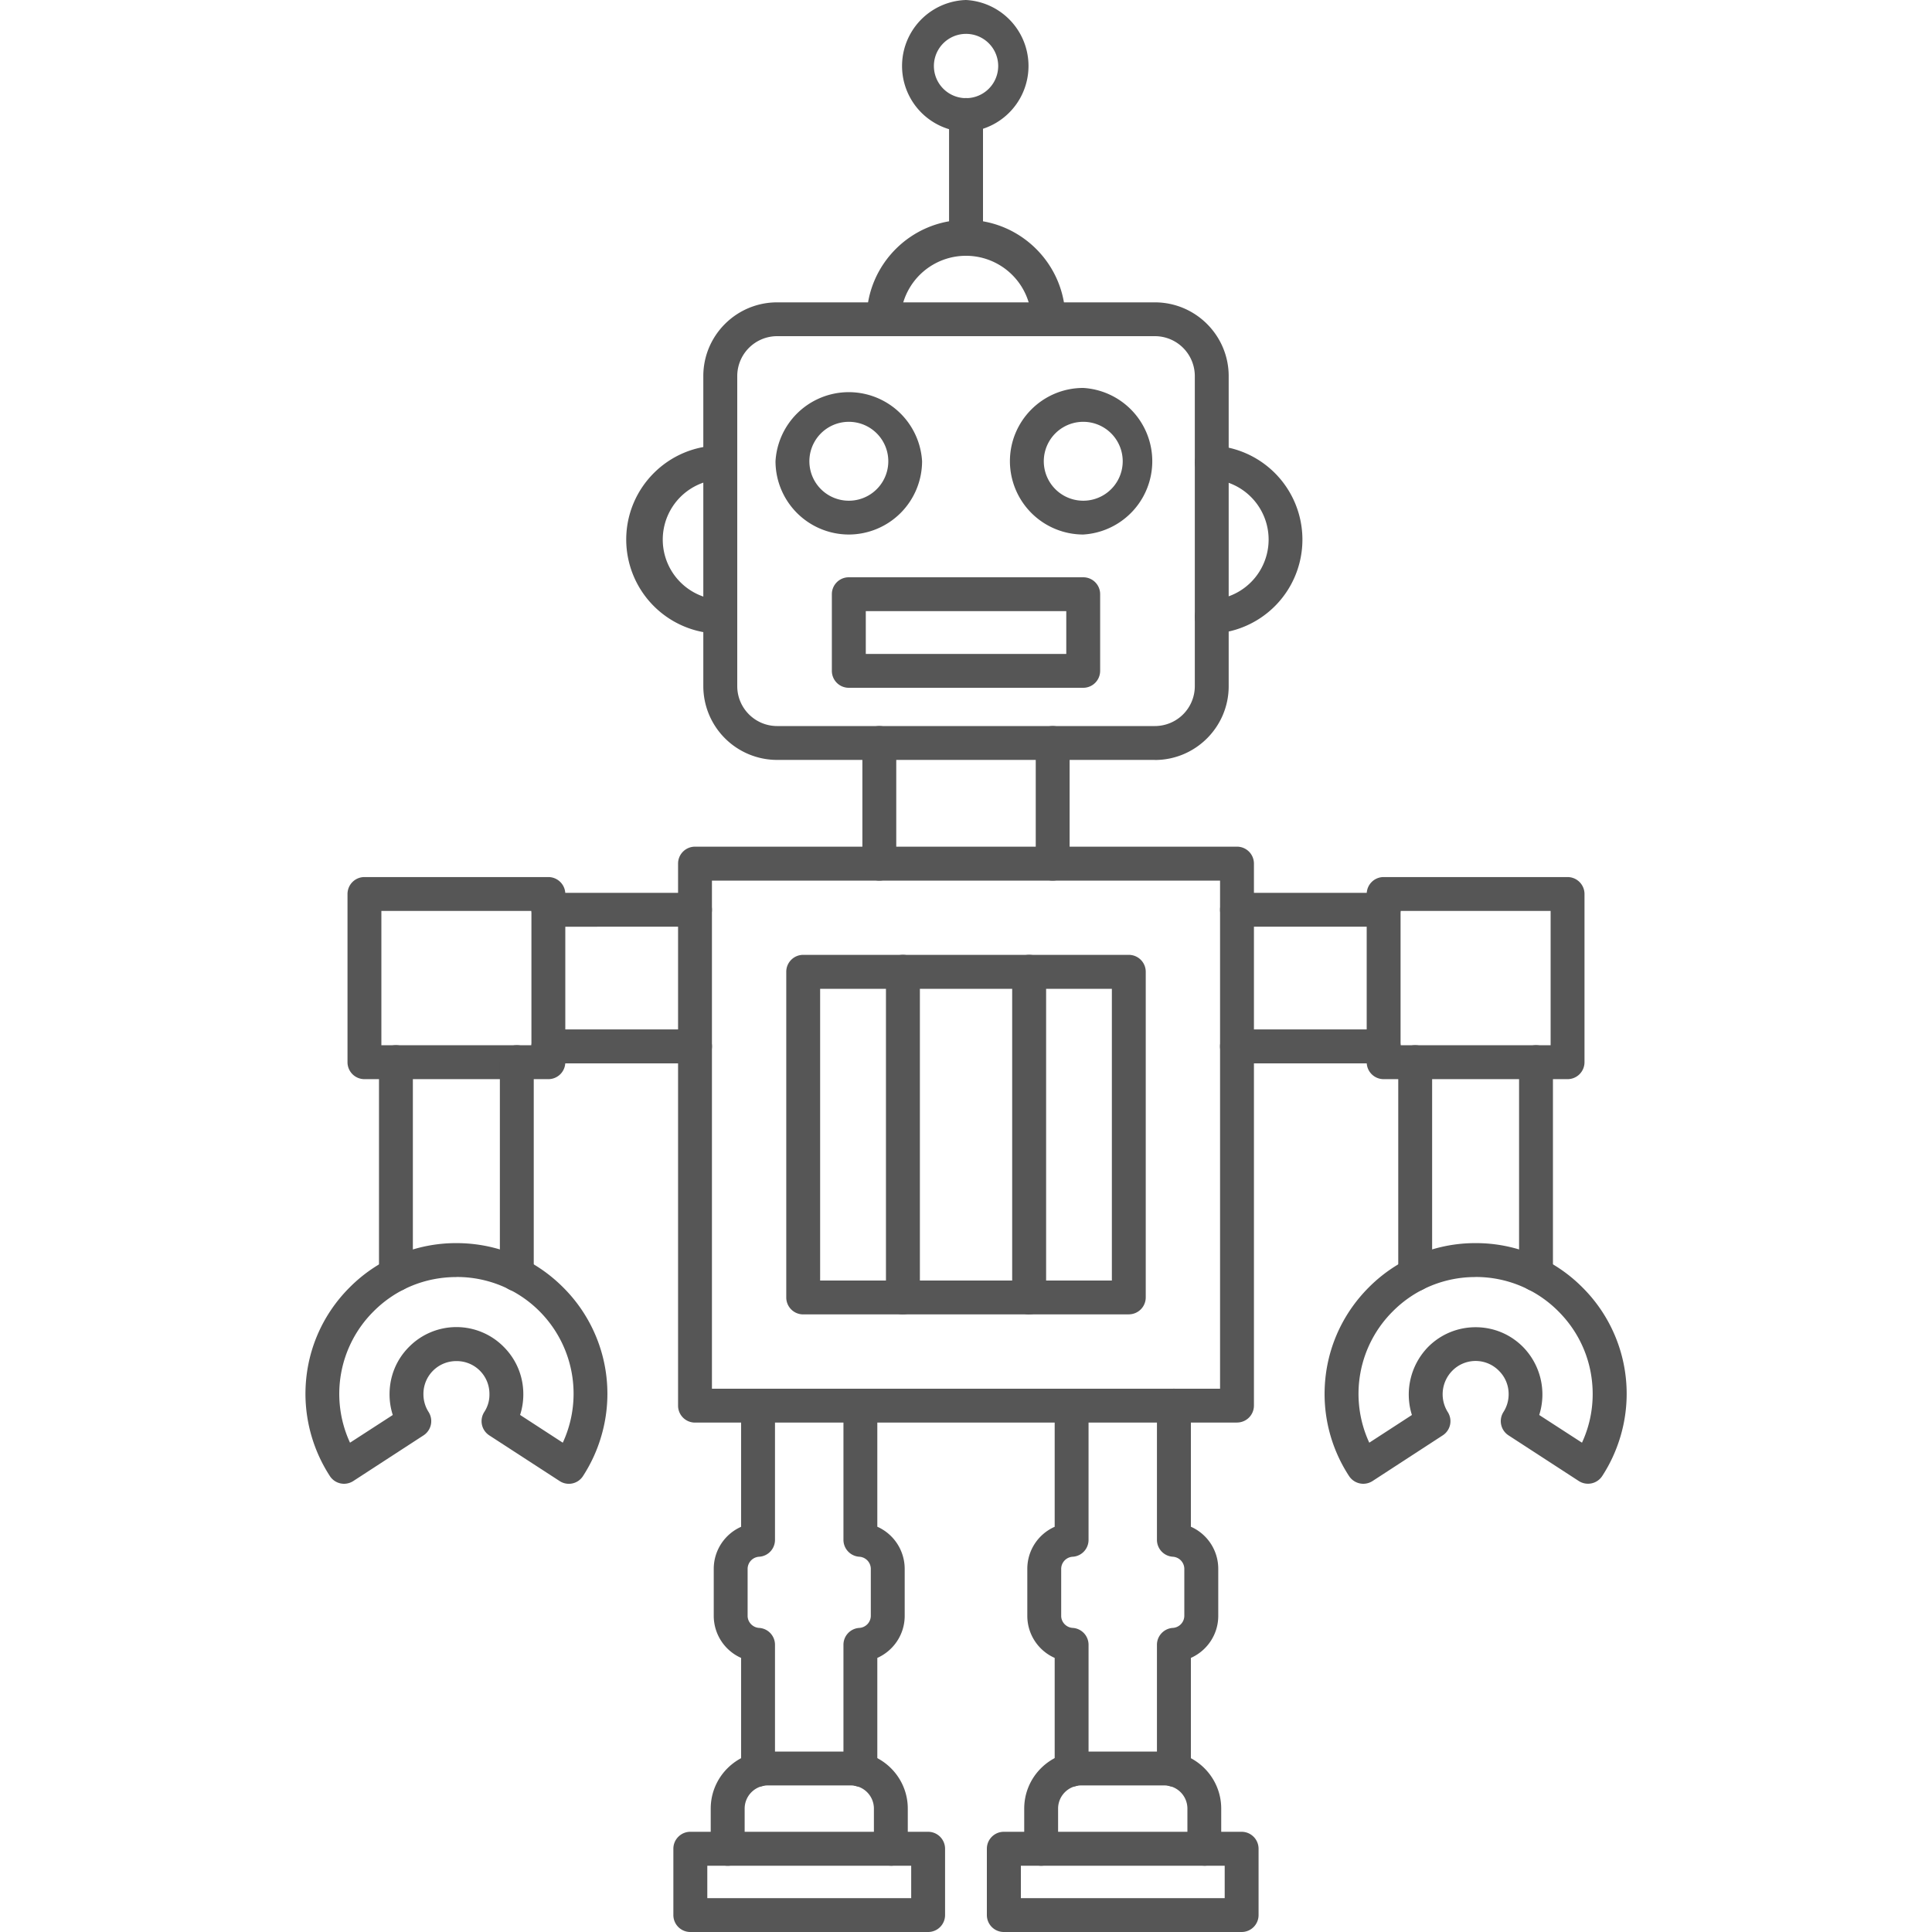
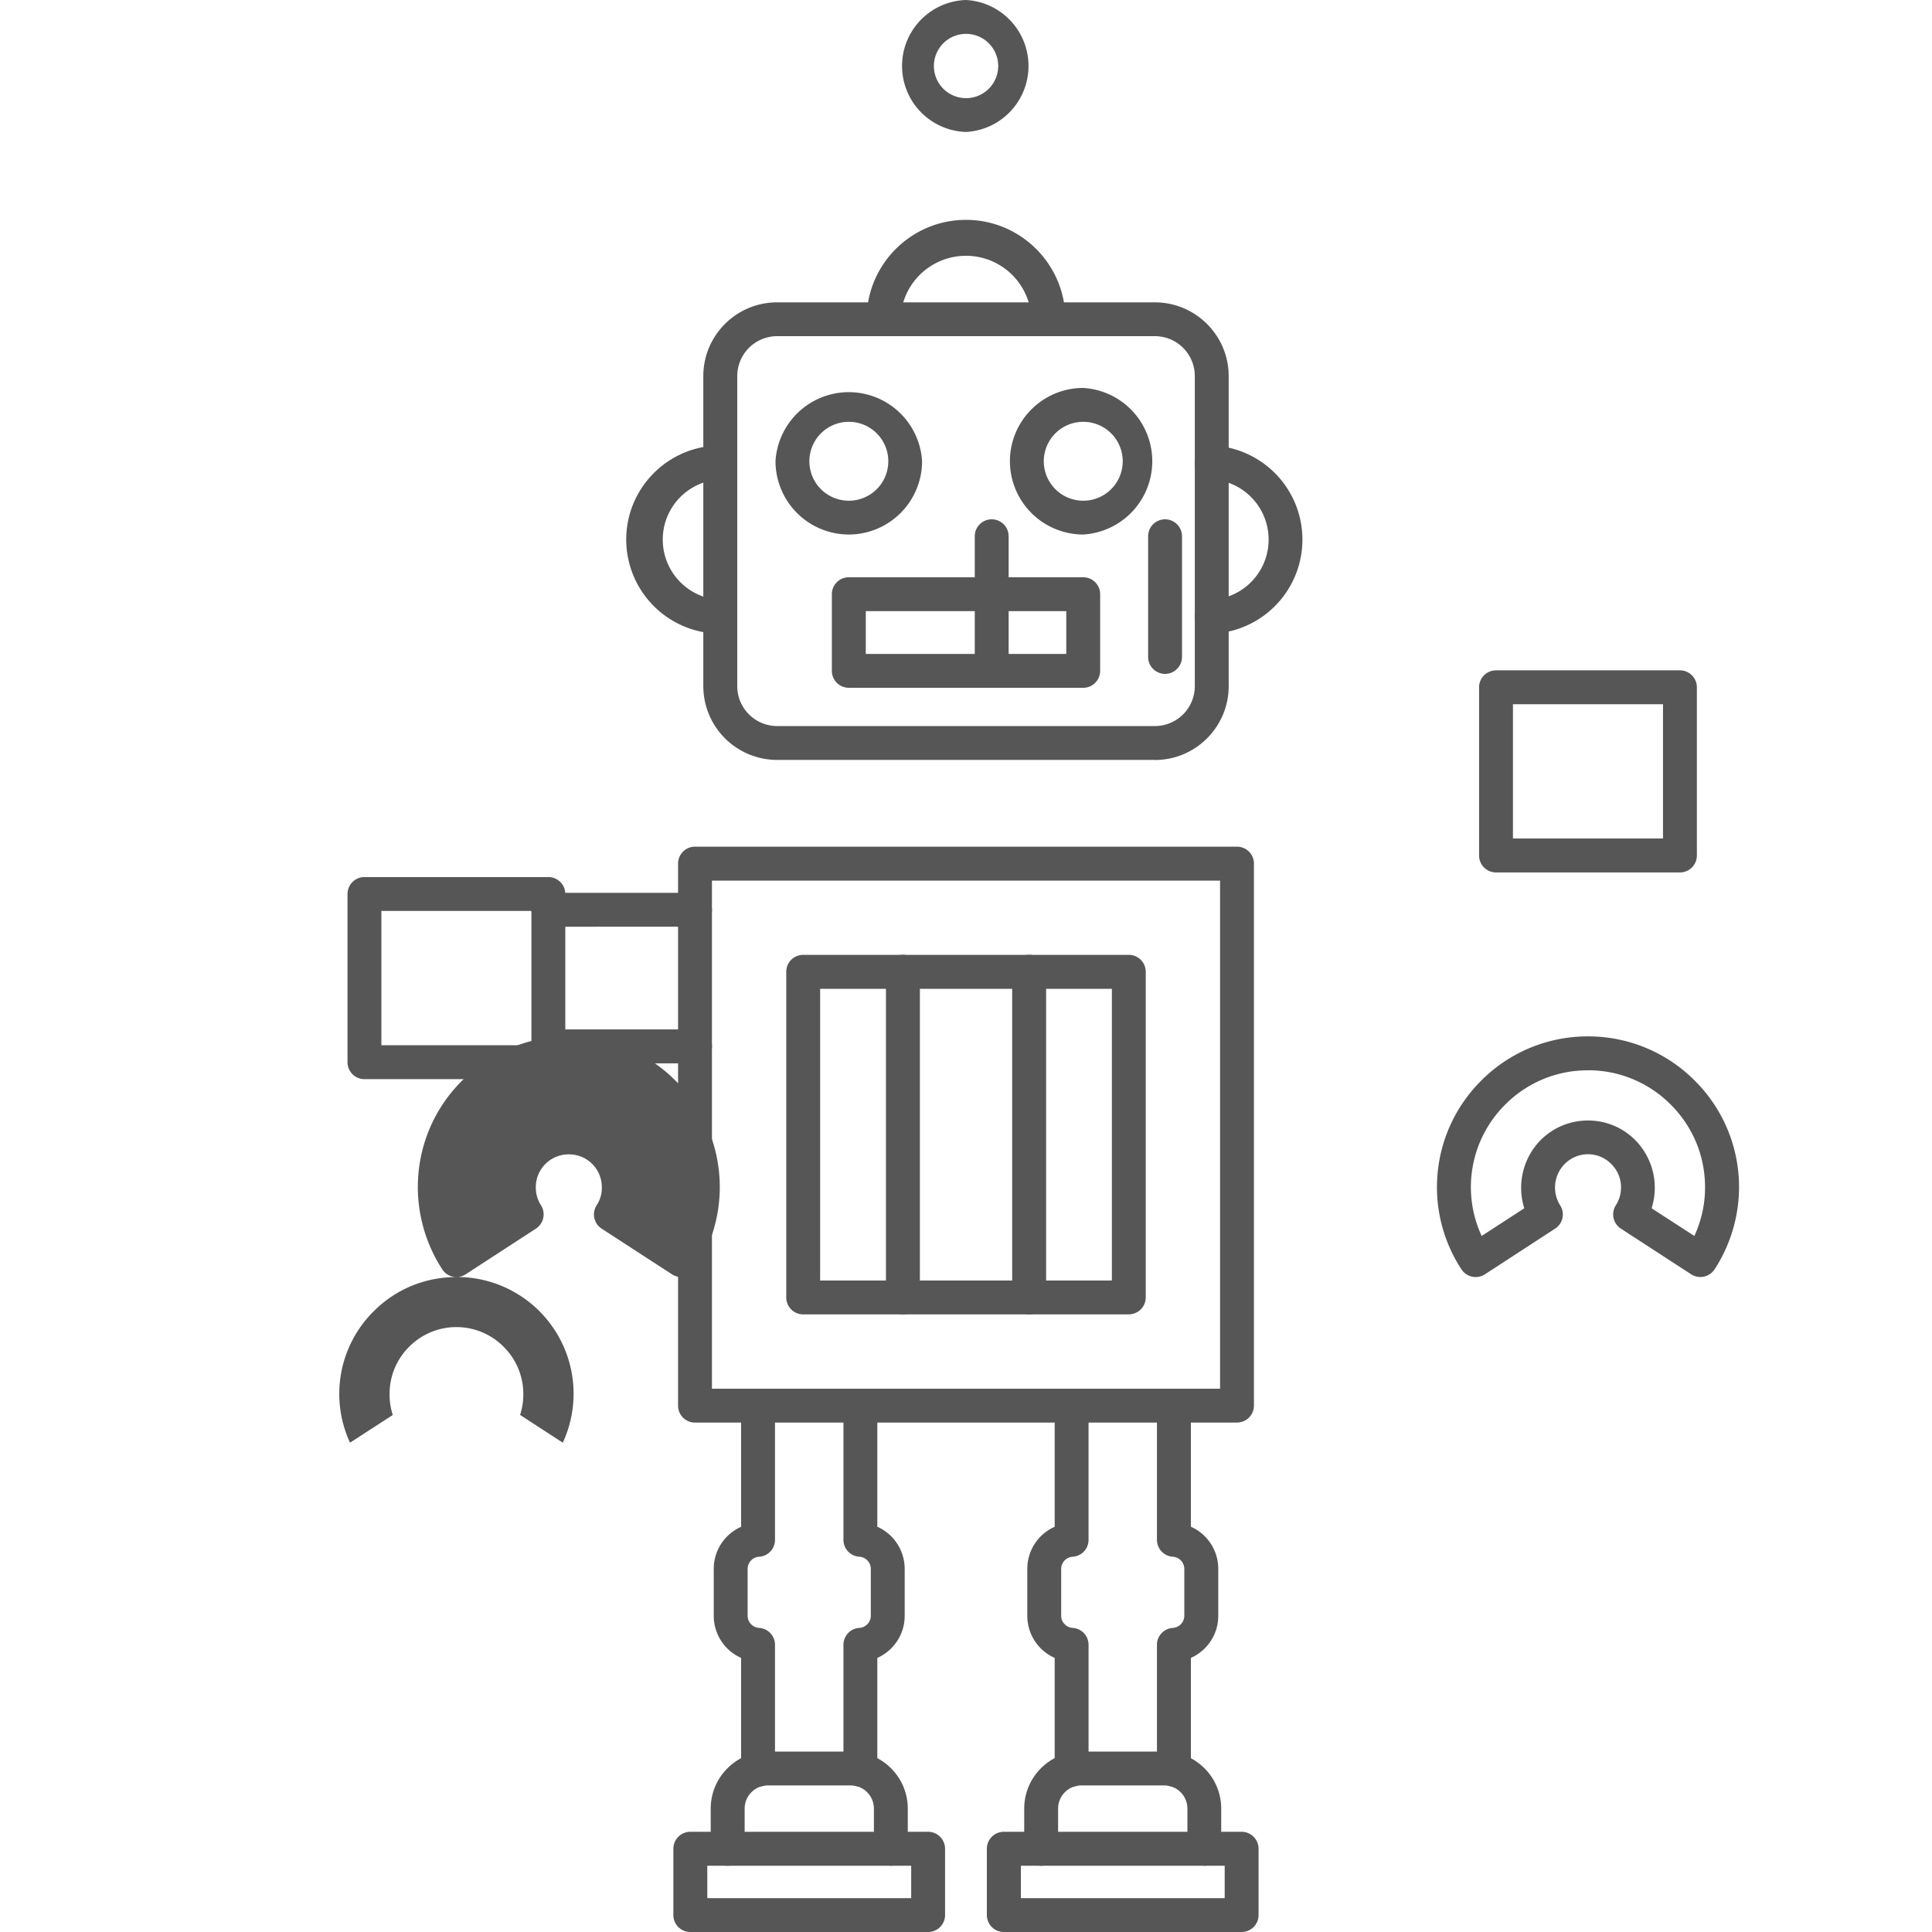
<svg xmlns="http://www.w3.org/2000/svg" width="30" height="30" fill="none">
  <g clip-path="url(#a)" fill="#565656">
    <path d="M16.64 27.743a.263.263 0 0 1-.263-.263v-1.736a.714.714 0 0 1-.425-.653v-.73c0-.29.173-.542.425-.653v-1.881a.263.263 0 1 1 .526 0v2.084c0 .14-.109.255-.248.262a.19.19 0 0 0-.177.188v.73c0 .098.08.181.177.187.14.008.248.123.248.263v1.939a.263.263 0 0 1-.263.263zm1.589 0a.263.263 0 0 1-.264-.263v-1.94c0-.139.11-.254.248-.262a.19.19 0 0 0 .177-.187v-.73a.19.19 0 0 0-.177-.188.263.263 0 0 1-.248-.262v-2.084a.263.263 0 1 1 .527 0v1.88a.714.714 0 0 1 .425.654v.73c0 .29-.174.541-.425.653v1.736a.263.263 0 0 1-.263.263z" />
    <path d="M18.701 28.97a.263.263 0 0 1-.263-.262v-.624a.36.36 0 0 0-.36-.36H16.79a.36.36 0 0 0-.36.36v.624a.263.263 0 0 1-.526 0v-.624c0-.489.397-.886.886-.886h1.287c.489 0 .886.398.886.886v.624a.263.263 0 0 1-.263.263zm-4.868 0a.263.263 0 0 1-.263-.262v-.624a.36.36 0 0 0-.36-.36h-1.287a.36.36 0 0 0-.36.36v.624a.263.263 0 0 1-.527 0v-.624c0-.489.398-.886.887-.886h1.286c.49 0 .887.398.887.886v.624a.263.263 0 0 1-.263.263z" />
    <path d="M11.771 27.743a.263.263 0 0 1-.263-.263v-1.736a.715.715 0 0 1-.425-.653v-.73c0-.29.174-.542.425-.653v-1.881a.263.263 0 1 1 .526 0v2.084c0 .14-.109.255-.248.262a.19.19 0 0 0-.177.188v.73c0 .098.08.181.177.187.14.008.248.123.248.263v1.939a.263.263 0 0 1-.263.263zm1.59 0a.263.263 0 0 1-.264-.263v-1.94c0-.139.108-.254.248-.262a.19.19 0 0 0 .177-.187v-.73a.19.19 0 0 0-.177-.188.263.263 0 0 1-.248-.262v-2.084a.263.263 0 1 1 .526 0v1.88a.717.717 0 0 1 .425.654v.73c0 .29-.174.541-.425.653v1.736a.263.263 0 0 1-.263.263zm2.491 1.731h3.165v-.503h-3.165v.503zM19.28 30h-3.693a.263.263 0 0 1-.263-.263v-1.03c0-.145.118-.263.263-.263h3.693c.145 0 .263.118.263.264v1.029a.263.263 0 0 1-.263.263zm-8.297-.526h3.166v-.503h-3.166v.503zm3.43.526h-3.694a.263.263 0 0 1-.263-.263v-1.03c0-.145.118-.263.263-.263h3.693c.145 0 .263.118.263.264v1.029a.263.263 0 0 1-.263.263z" />
    <path d="M11.055 21.564h7.89v-7.89h-7.89v7.89zm8.153.526h-8.416a.263.263 0 0 1-.263-.263V13.41c0-.146.118-.263.263-.263h8.416c.145 0 .263.117.263.263v8.416a.263.263 0 0 1-.263.263z" />
    <path d="M12.735 19.884h4.53v-4.53h-4.53v4.53zm4.793.526h-5.056a.263.263 0 0 1-.263-.263V15.09c0-.146.118-.263.263-.263h5.056c.145 0 .263.117.263.263v5.056a.263.263 0 0 1-.263.263zm-6.736-6.02H8.515a.263.263 0 0 1 0-.526h2.277a.263.263 0 0 1 0 .526zm0 2.122H8.515a.263.263 0 0 1 0-.527h2.277a.263.263 0 1 1 0 .527z" />
    <path d="M5.923 16.23h2.329v-2.085h-2.33v2.085zm2.592.527H5.659a.263.263 0 0 1-.263-.264v-2.61c0-.146.117-.264.263-.264h2.856c.145 0 .263.118.263.263v2.612a.263.263 0 0 1-.263.263z" />
-     <path d="M6.149 20.052a.263.263 0 0 1-.264-.263v-3.296a.263.263 0 1 1 .526 0v3.296a.263.263 0 0 1-.262.263zm1.877 0a.263.263 0 0 1-.264-.263v-3.296a.263.263 0 0 1 .526 0v3.296a.263.263 0 0 1-.262.263zm13.949 0a.263.263 0 0 1-.263-.263v-3.296a.263.263 0 1 1 .526 0v3.296a.263.263 0 0 1-.263.263zm1.877 0a.263.263 0 0 1-.264-.263v-3.296a.263.263 0 0 1 .526 0v3.296a.263.263 0 0 1-.262.263z" />
-     <path d="M7.087 19.83c-.485 0-.942.188-1.285.532a1.806 1.806 0 0 0-.367 2.04l.664-.43a1.039 1.039 0 0 1-.05-.324c0-.279.108-.54.304-.735a1.033 1.033 0 0 1 1.468 0c.196.196.305.457.305.734a1.032 1.032 0 0 1-.05.324l.663.431a1.812 1.812 0 0 0-1.652-2.573zm-1.745 3.21a.262.262 0 0 1-.22-.12 2.354 2.354 0 0 1-.379-1.273c0-.626.244-1.215.687-1.657a2.329 2.329 0 0 1 1.657-.687c.626 0 1.215.244 1.657.687a2.329 2.329 0 0 1 .59 2.32c-.063.214-.158.42-.281.61a.261.261 0 0 1-.364.077l-1.092-.709a.263.263 0 0 1-.077-.363.487.487 0 0 0 .08-.278.508.508 0 0 0-.513-.512.509.509 0 0 0-.512.512.51.51 0 0 0 .08.278.264.264 0 0 1-.078.363l-1.092.71a.265.265 0 0 1-.143.042zm16.406-6.81h2.33v-2.085h-2.33v2.085zm2.593.527h-2.856a.263.263 0 0 1-.263-.264v-2.61c0-.146.117-.264.263-.264h2.856c.145 0 .263.118.263.263v2.612a.263.263 0 0 1-.263.263zm-1.428 3.073a1.8 1.8 0 0 0-1.285.532 1.806 1.806 0 0 0-.366 2.04l.662-.43-.009-.03a1.059 1.059 0 0 1 .264-1.03c.196-.195.457-.303.734-.303.278 0 .538.108.734.304a1.054 1.054 0 0 1 .254 1.059l.664.43a1.795 1.795 0 0 0 .166-.755c0-.486-.189-.942-.533-1.285a1.805 1.805 0 0 0-1.285-.533zm-1.745 3.21a.265.265 0 0 1-.22-.12 2.33 2.33 0 0 1-.38-1.273c0-.626.245-1.215.687-1.657a2.33 2.33 0 0 1 1.658-.687 2.33 2.33 0 0 1 1.658.687 2.328 2.328 0 0 1 .59 2.32c-.064.214-.158.42-.282.61a.264.264 0 0 1-.364.077l-1.091-.709a.263.263 0 0 1-.078-.363.507.507 0 0 0 .08-.278.506.506 0 0 0-.151-.362.507.507 0 0 0-.724 0 .52.52 0 0 0-.071.64.262.262 0 0 1-.077.363l-1.091.71a.266.266 0 0 1-.144.042zm-7.514-9.366a.263.263 0 0 1-.263-.263v-1.874a.263.263 0 1 1 .526 0v1.874a.263.263 0 0 1-.263.263zm2.692 0a.263.263 0 0 1-.263-.263v-1.874a.263.263 0 1 1 .526 0v1.874a.263.263 0 0 1-.263.263z" />
+     <path d="M7.087 19.83c-.485 0-.942.188-1.285.532a1.806 1.806 0 0 0-.367 2.04l.664-.43a1.039 1.039 0 0 1-.05-.324c0-.279.108-.54.304-.735a1.033 1.033 0 0 1 1.468 0c.196.196.305.457.305.734a1.032 1.032 0 0 1-.05.324l.663.431a1.812 1.812 0 0 0-1.652-2.573za.262.262 0 0 1-.22-.12 2.354 2.354 0 0 1-.379-1.273c0-.626.244-1.215.687-1.657a2.329 2.329 0 0 1 1.657-.687c.626 0 1.215.244 1.657.687a2.329 2.329 0 0 1 .59 2.32c-.063.214-.158.42-.281.61a.261.261 0 0 1-.364.077l-1.092-.709a.263.263 0 0 1-.077-.363.487.487 0 0 0 .08-.278.508.508 0 0 0-.513-.512.509.509 0 0 0-.512.512.51.51 0 0 0 .08.278.264.264 0 0 1-.078.363l-1.092.71a.265.265 0 0 1-.143.042zm16.406-6.81h2.33v-2.085h-2.33v2.085zm2.593.527h-2.856a.263.263 0 0 1-.263-.264v-2.61c0-.146.117-.264.263-.264h2.856c.145 0 .263.118.263.263v2.612a.263.263 0 0 1-.263.263zm-1.428 3.073a1.8 1.8 0 0 0-1.285.532 1.806 1.806 0 0 0-.366 2.04l.662-.43-.009-.03a1.059 1.059 0 0 1 .264-1.03c.196-.195.457-.303.734-.303.278 0 .538.108.734.304a1.054 1.054 0 0 1 .254 1.059l.664.43a1.795 1.795 0 0 0 .166-.755c0-.486-.189-.942-.533-1.285a1.805 1.805 0 0 0-1.285-.533zm-1.745 3.21a.265.265 0 0 1-.22-.12 2.33 2.33 0 0 1-.38-1.273c0-.626.245-1.215.687-1.657a2.33 2.33 0 0 1 1.658-.687 2.33 2.33 0 0 1 1.658.687 2.328 2.328 0 0 1 .59 2.32c-.064.214-.158.42-.282.61a.264.264 0 0 1-.364.077l-1.091-.709a.263.263 0 0 1-.078-.363.507.507 0 0 0 .08-.278.506.506 0 0 0-.151-.362.507.507 0 0 0-.724 0 .52.52 0 0 0-.071.64.262.262 0 0 1-.077.363l-1.091.71a.266.266 0 0 1-.144.042zm-7.514-9.366a.263.263 0 0 1-.263-.263v-1.874a.263.263 0 1 1 .526 0v1.874a.263.263 0 0 1-.263.263zm2.692 0a.263.263 0 0 1-.263-.263v-1.874a.263.263 0 1 1 .526 0v1.874a.263.263 0 0 1-.263.263z" />
    <path d="M12.068 5.22a.62.62 0 0 0-.62.62v4.814c0 .342.277.62.62.62h5.865a.62.62 0 0 0 .62-.62V5.84a.62.62 0 0 0-.62-.62h-5.865zm5.865 6.58h-5.865a1.147 1.147 0 0 1-1.147-1.146V5.84c0-.632.514-1.145 1.146-1.145h5.866c.632 0 1.146.514 1.146 1.145v4.815c0 .632-.514 1.146-1.146 1.146z" />
    <path d="M13.444 10.154h3.113V9.49h-3.113v.664zm3.376.526h-3.64a.263.263 0 0 1-.263-.263v-1.19c0-.146.118-.263.263-.263h3.64c.146 0 .263.117.263.263v1.19a.263.263 0 0 1-.262.263zm-5.635-.84a1.463 1.463 0 0 1-1.461-1.461c0-.806.655-1.461 1.46-1.461a.263.263 0 1 1 0 .526.936.936 0 0 0 0 1.87.263.263 0 1 1 0 .526zm1.995-3.29a.612.612 0 1 0 .001 1.225.612.612 0 0 0 0-1.225zm0 1.75a1.14 1.14 0 0 1-1.138-1.138 1.14 1.14 0 0 1 2.276 0A1.14 1.14 0 0 1 13.18 8.3zm3.64-1.75a.612.612 0 1 0 .001 1.225.612.612 0 0 0 0-1.225zm0 1.75a1.14 1.14 0 0 1-1.138-1.138c0-.628.51-1.138 1.138-1.138a1.14 1.14 0 0 1 0 2.276zm1.996 1.54a.263.263 0 0 1 0-.527.936.936 0 0 0 0-1.869.263.263 0 0 1 0-.526 1.462 1.462 0 0 1 0 2.922zM14.02 20.41a.263.263 0 0 1-.263-.263V15.09a.263.263 0 0 1 .527 0v5.056a.263.263 0 0 1-.263.263zm1.96 0a.263.263 0 0 1-.263-.263V15.09a.263.263 0 1 1 .527 0v5.056a.263.263 0 0 1-.264.263zm.3-15.19a.263.263 0 0 1-.264-.263 1.017 1.017 0 0 0-2.033 0 .263.263 0 1 1-.526 0c0-.851.692-1.543 1.543-1.543.85 0 1.543.692 1.543 1.543a.263.263 0 0 1-.263.263zM15 .526a.499.499 0 1 0 .001.998.499.499 0 0 0 0-.998zm0 1.523A1.025 1.025 0 0 1 15 0a1.026 1.026 0 0 1 0 2.049z" />
-     <path d="M15 3.94a.263.263 0 0 1-.263-.263V1.786a.263.263 0 0 1 .527 0v1.89A.263.263 0 0 1 15 3.94zm6.485 10.45h-2.277a.263.263 0 0 1 0-.526h2.277a.263.263 0 1 1 0 .526zm0 2.122h-2.277a.263.263 0 0 1 0-.527h2.277a.263.263 0 1 1 0 .527z" />
  </g>
  <defs>
    <clipPath id="a">
      <path fill="#fff" d="M0 0h30v30H0z" />
    </clipPath>
  </defs>
</svg>